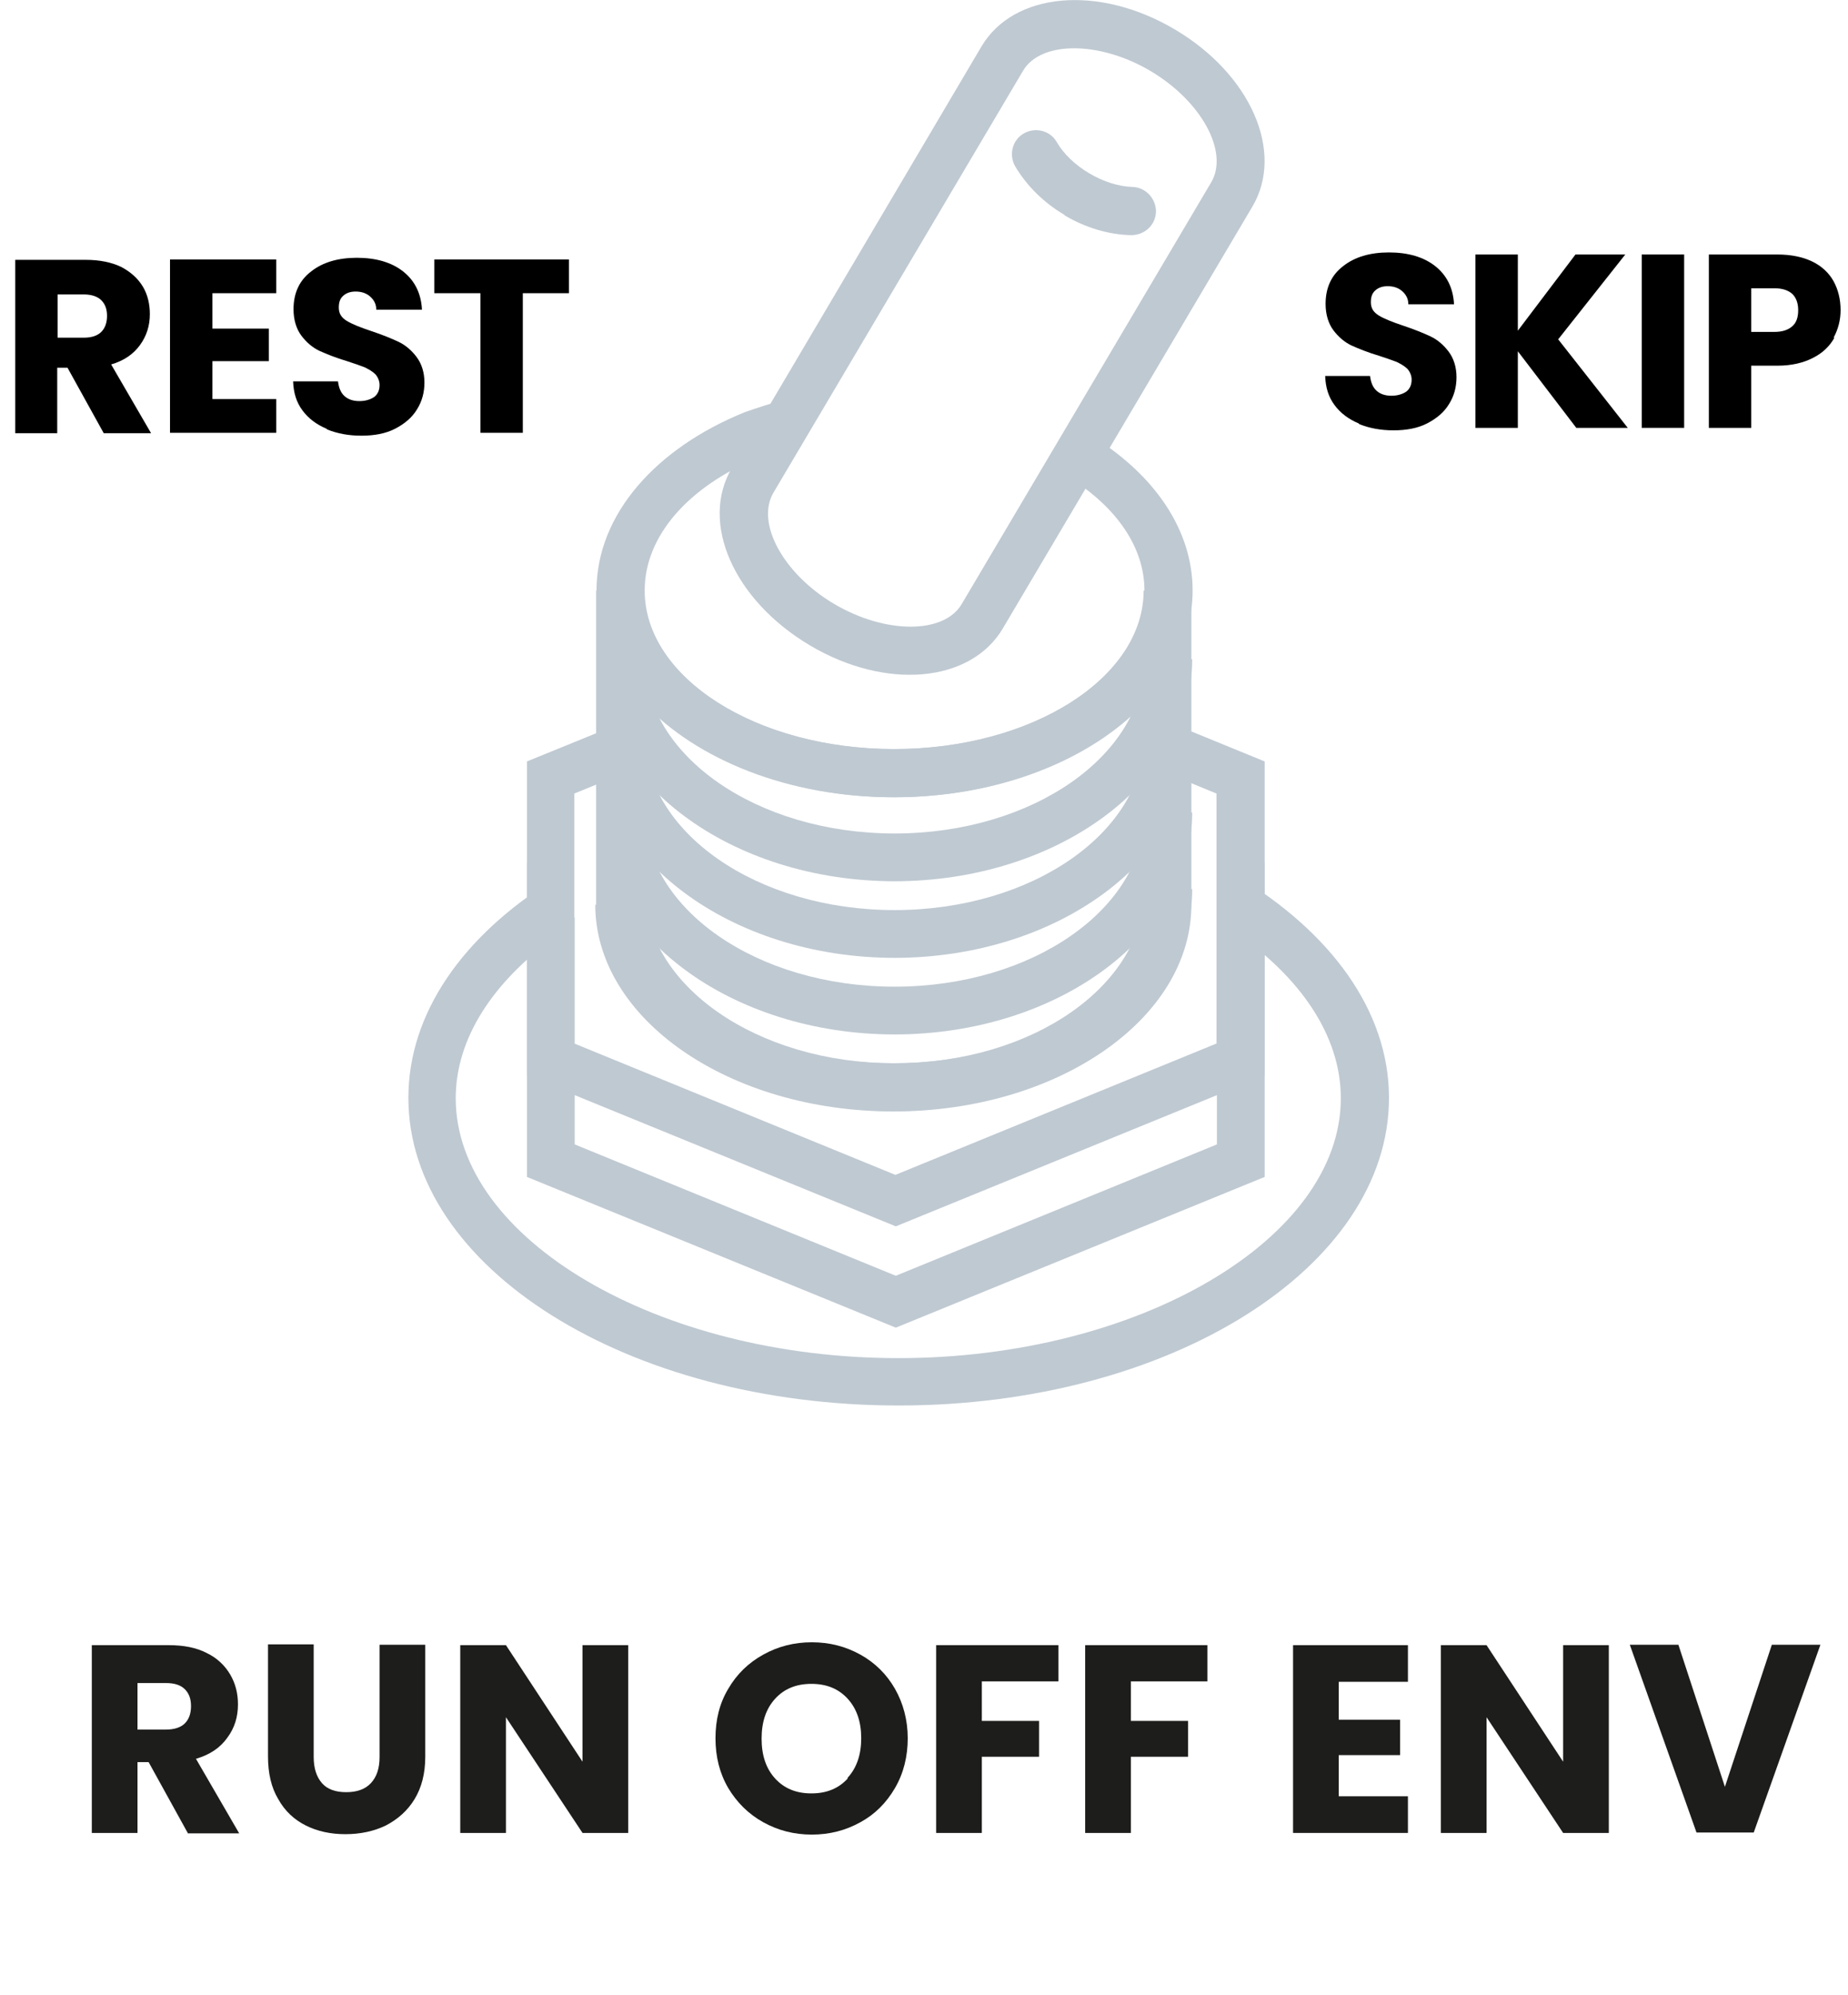
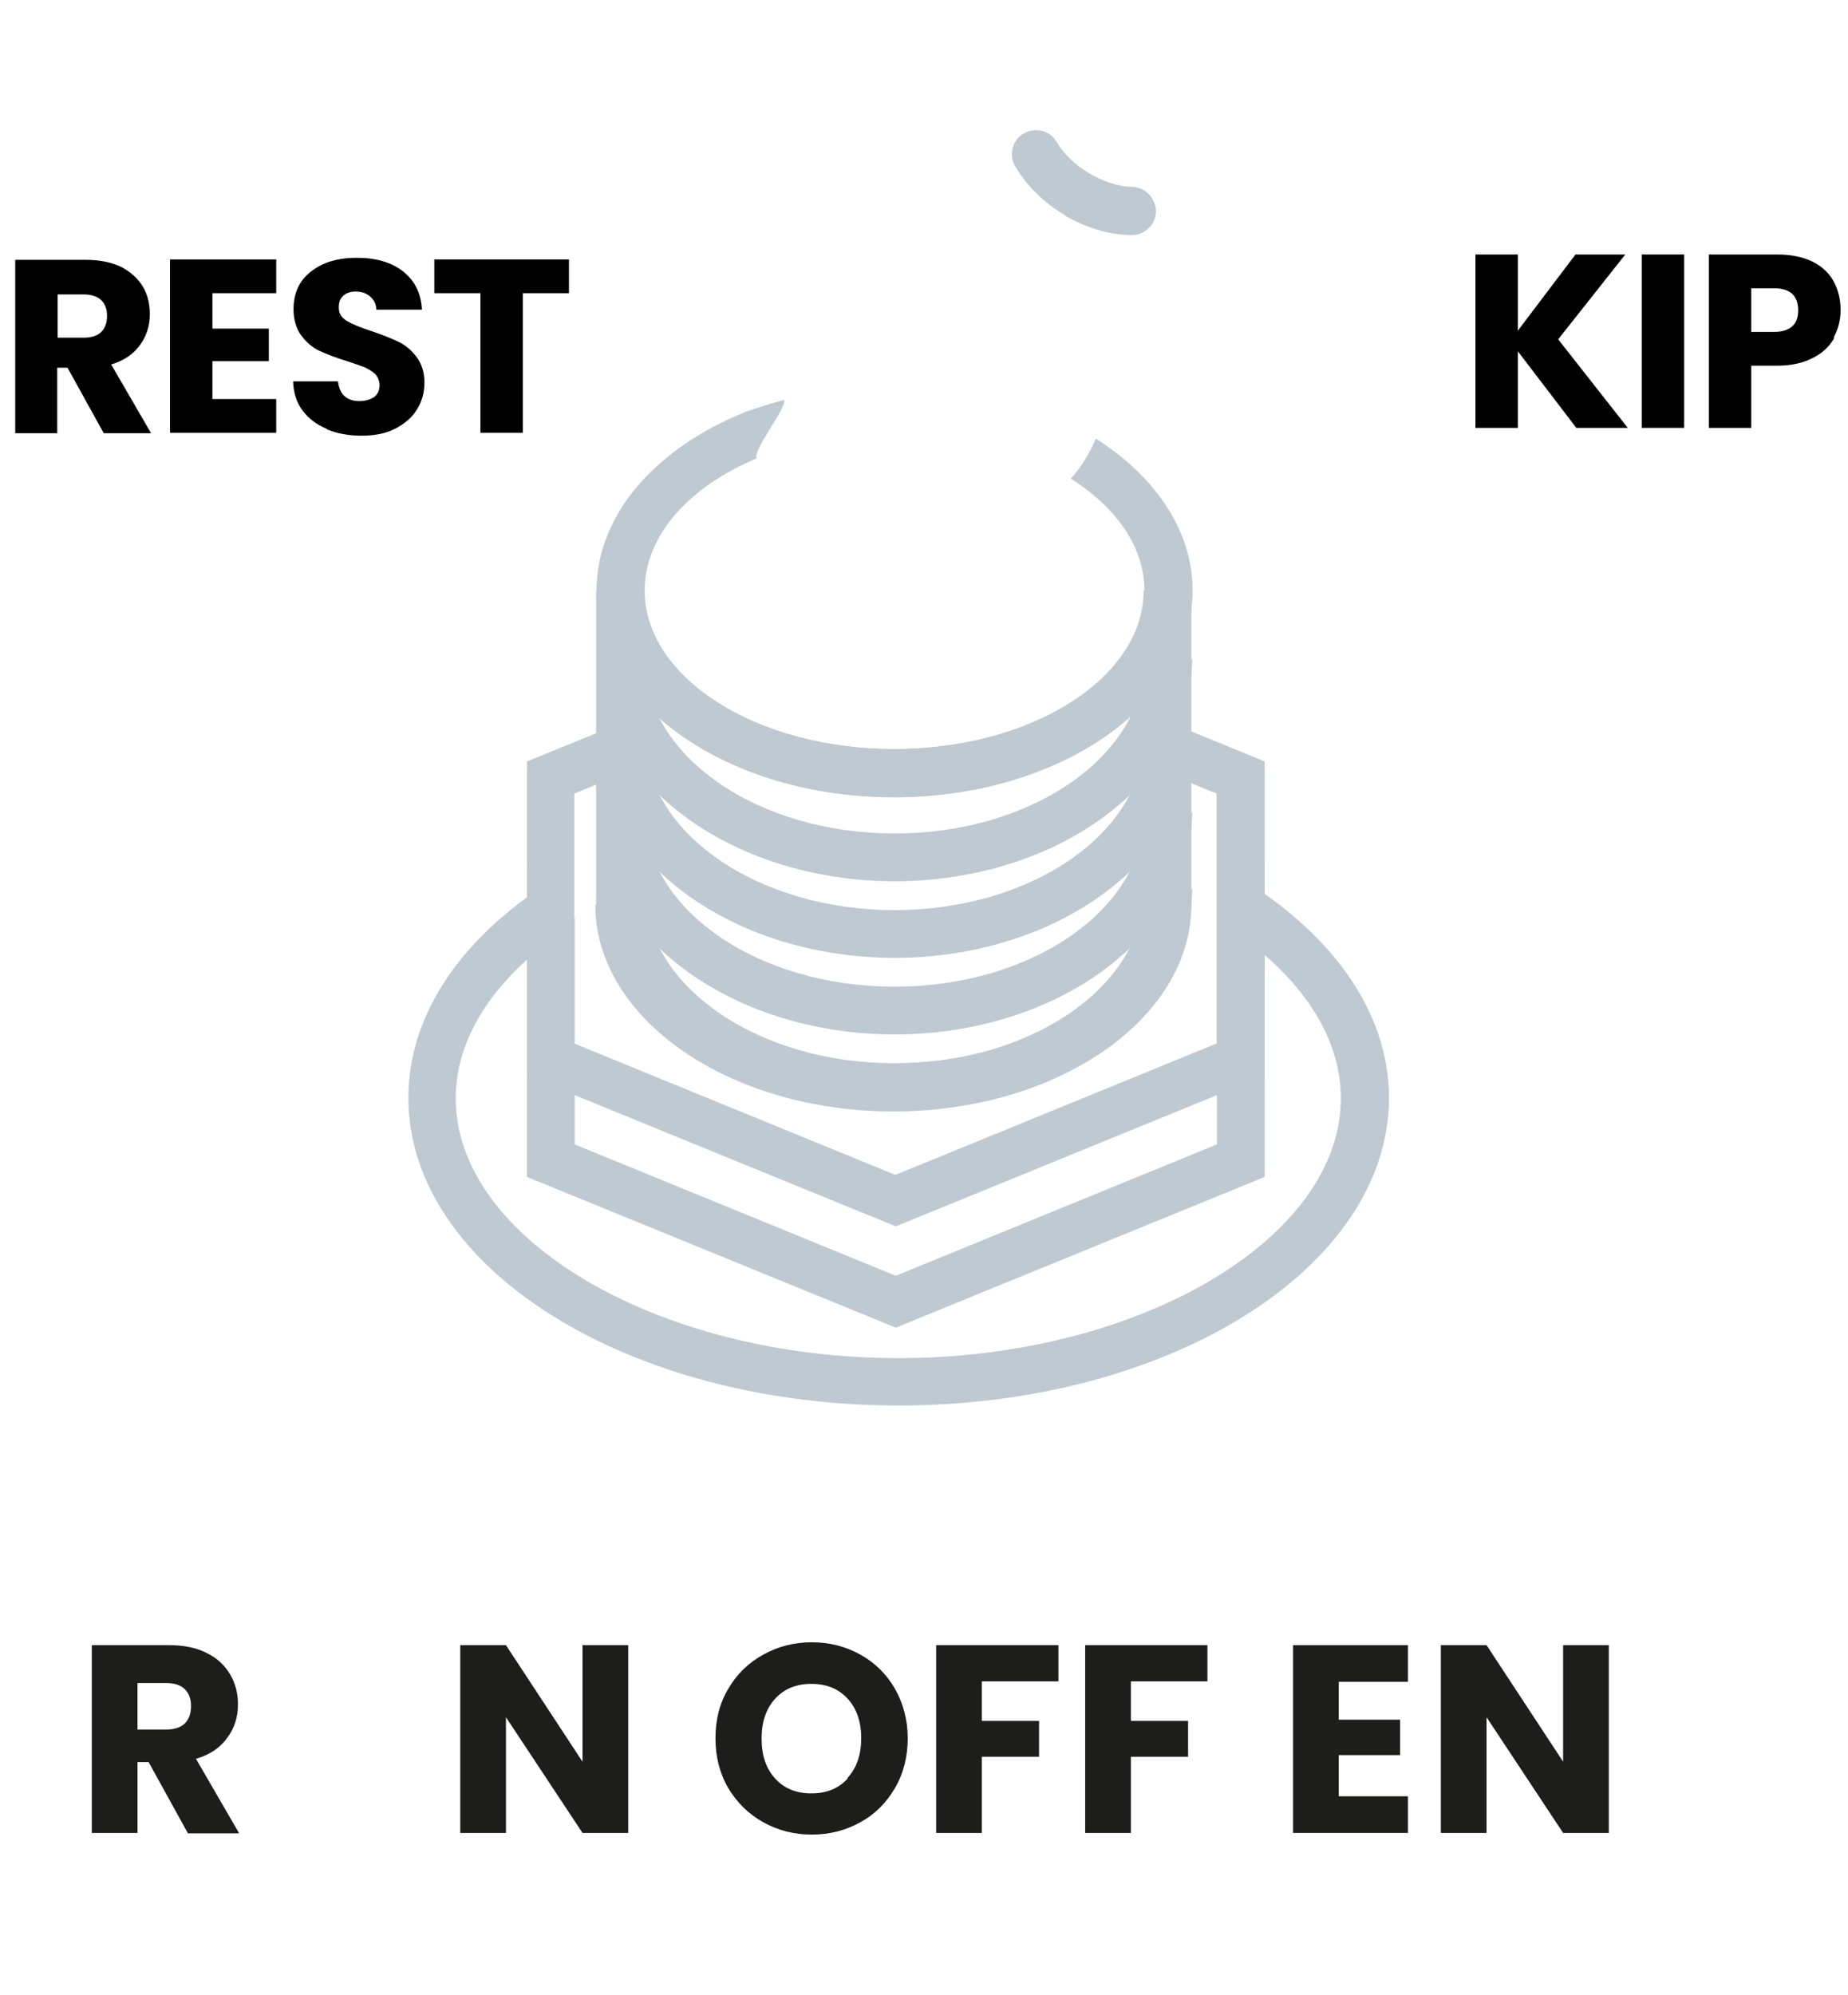
<svg xmlns="http://www.w3.org/2000/svg" id="Ebene_2" data-name="Ebene 2" viewBox="0 0 44.89 48.45">
  <defs>
    <style>
      .cls-1, .cls-2, .cls-3 {
        stroke-width: 0px;
      }

      .cls-2 {
        fill: #1d1d1b;
      }

      .cls-3 {
        fill: #bfc9d2;
      }
    </style>
  </defs>
  <g id="Ebene_1-2" data-name="Ebene 1">
    <g>
      <g>
        <path class="cls-1" d="m2.52,10.52l-.88-1.59h-.25v1.59H.37v-4.21h1.72c.33,0,.62.06.85.17.23.12.41.28.53.48.12.2.17.43.17.67,0,.28-.08.53-.24.75-.16.22-.39.38-.7.47l.97,1.67h-1.16Zm-1.12-2.32h.64c.19,0,.33-.05.42-.14.09-.09.14-.22.14-.39s-.05-.29-.14-.38c-.09-.09-.24-.14-.42-.14h-.64v1.04Z" />
        <path class="cls-1" d="m5.16,7.13v.85h1.37v.79h-1.37v.92h1.55v.82h-2.58v-4.21h2.58v.82h-1.55Z" />
        <path class="cls-1" d="m7.93,10.41c-.24-.1-.44-.25-.58-.44-.15-.2-.22-.43-.23-.71h1.09c.02.16.07.28.16.36.09.08.21.12.36.12s.27-.04.36-.1c.09-.07.13-.17.13-.29,0-.1-.04-.19-.1-.26-.07-.07-.16-.12-.26-.17-.1-.04-.25-.09-.43-.15-.27-.08-.49-.17-.67-.25-.17-.08-.32-.21-.44-.37s-.19-.38-.19-.64c0-.39.14-.7.43-.92.28-.22.65-.33,1.11-.33s.84.11,1.12.33c.28.22.44.53.46.93h-1.11c0-.14-.06-.24-.15-.32-.09-.08-.21-.12-.35-.12-.12,0-.22.03-.3.1-.08.07-.11.16-.11.29,0,.14.06.24.19.32.13.08.33.16.6.25.27.09.49.18.66.26s.32.21.44.37c.12.16.19.37.19.62,0,.24-.06.46-.18.65-.12.2-.3.35-.53.47s-.51.17-.82.17-.58-.05-.83-.15Z" />
        <path class="cls-1" d="m13.82,6.3v.82h-1.12v3.39h-1.03v-3.39h-1.12v-.82h3.26Z" />
      </g>
      <g>
-         <path class="cls-1" d="m33,10.28c-.24-.1-.44-.25-.58-.44-.15-.2-.22-.43-.23-.71h1.09c.02.16.07.28.16.36.09.08.21.12.36.12s.27-.04.36-.1c.09-.07.13-.17.13-.29,0-.1-.04-.19-.1-.26-.07-.07-.16-.12-.26-.17-.1-.04-.25-.09-.43-.15-.27-.08-.49-.17-.67-.25-.17-.08-.32-.21-.44-.37s-.19-.38-.19-.64c0-.39.14-.7.43-.92.28-.22.65-.33,1.11-.33s.84.11,1.12.33c.28.22.44.53.46.93h-1.11c0-.14-.06-.24-.15-.32-.09-.08-.21-.12-.35-.12-.12,0-.22.03-.3.1-.08.07-.11.16-.11.29,0,.14.06.24.19.32.13.08.33.16.6.25.27.09.49.18.66.26s.32.21.44.37c.12.16.19.37.19.62,0,.24-.06.46-.18.65-.12.2-.3.35-.53.47s-.51.17-.82.17-.58-.05-.83-.15Z" />
        <path class="cls-1" d="m38.29,10.39l-1.42-1.86v1.86h-1.03v-4.21h1.03v1.85l1.4-1.85h1.21l-1.63,2.06,1.69,2.15h-1.25Z" />
        <path class="cls-1" d="m40.91,6.18v4.21h-1.03v-4.21h1.03Z" />
        <path class="cls-1" d="m44.56,8.2c-.11.2-.28.37-.52.49-.23.12-.52.19-.86.19h-.64v1.51h-1.03v-4.21h1.66c.34,0,.62.06.85.17s.41.28.52.48.17.44.17.7c0,.24-.06.47-.17.67Zm-1.02-.28c.1-.09.14-.22.14-.39s-.05-.3-.14-.39c-.1-.09-.24-.14-.44-.14h-.56v1.06h.56c.2,0,.34-.05.44-.14Z" />
      </g>
      <g>
        <path class="cls-3" d="m13.4,21.4c-.08.19-.15.4-.17.64-.03.32.07.56.23.73-1.48,1.08-2.39,2.44-2.39,3.9,0,3.42,4.92,6.31,10.75,6.31s10.75-2.89,10.75-6.31c0-1.52-.98-2.94-2.59-4.05.05-.09.08-.19.1-.3.05-.39.03-.75-.05-1.06,2.28,1.36,3.71,3.28,3.71,5.4,0,4.12-5.33,7.47-11.91,7.47s-11.91-3.34-11.91-7.47c0-2.06,1.33-3.93,3.49-5.28" />
        <path class="cls-3" d="m13.2,20.77c-.24.6.16,1.35.76,1.51v5.51l7.8,3.19,7.8-3.19v-5.94c.3-.35.4-.89.15-1.32l1.01.42v7.63l-8.96,3.66-8.96-3.66v-7.63l.41-.17Z" />
        <path class="cls-3" d="m14.77,17.68c-.21.37-.15.88.11,1.21l-.93.38v6.07l7.8,3.19,7.8-3.19v-6.07l-1.53-.63c.2-.32.29-.73.28-1.14l2.42.99v7.63l-8.96,3.66-8.96-3.66v-7.63l1.99-.81Z" />
        <path class="cls-3" d="m18.09,10.01c.31-.11.72-.24.96-.3.05.22-.77,1.22-.67,1.42-1.64.69-2.72,1.87-2.72,3.21,0,2.12,2.72,3.85,6.07,3.85s6.07-1.73,6.07-3.85c0-1.06-.69-2.02-1.79-2.72.26-.28.46-.62.61-.97,1.44.92,2.35,2.23,2.35,3.69,0,2.77-3.25,5.02-7.24,5.02s-7.24-2.25-7.24-5.02c0-1.85,1.45-3.46,3.6-4.33" />
        <path class="cls-3" d="m14.48,21.97v-7.63h1.16c0,2.12,2.72,3.85,6.07,3.85s6.07-1.73,6.07-3.85h1.16v7.63c0,2.77-3.25,5.02-7.24,5.02s-7.24-2.25-7.24-5.02m7.24-2.61c-2.54,0-4.78-.91-6.07-2.29v4.9c0,2.12,2.72,3.85,6.07,3.85s6.07-1.73,6.07-3.85v-4.9c-1.29,1.38-3.53,2.29-6.07,2.29" />
        <path class="cls-3" d="m21.72,21.4c3.99,0,7.24-2.42,7.24-5.39h-1.16c0,2.33-2.72,4.23-6.07,4.23s-6.07-1.9-6.07-4.23h-1.16c0,2.97,3.25,5.39,7.24,5.39" />
        <path class="cls-3" d="m21.72,23.26c3.99,0,7.24-2.42,7.24-5.39h-1.16c0,2.33-2.72,4.23-6.07,4.23s-6.07-1.9-6.07-4.23h-1.16c0,2.97,3.25,5.39,7.24,5.39" />
        <path class="cls-3" d="m21.72,25.12c3.99,0,7.24-2.42,7.24-5.39h-1.16c0,2.33-2.72,4.23-6.07,4.23s-6.07-1.9-6.07-4.23h-1.16c0,2.97,3.25,5.39,7.24,5.39" />
        <path class="cls-3" d="m21.72,26.98c3.99,0,7.24-2.42,7.24-5.39h-1.16c0,2.33-2.72,4.23-6.07,4.23s-6.07-1.9-6.07-4.23h-1.16c0,2.97,3.25,5.39,7.24,5.39" />
-         <path class="cls-3" d="m17.79,11.37L23.84,1.13c.78-1.32,2.84-1.51,4.69-.42,1.85,1.09,2.68,2.98,1.89,4.31l-6.06,10.24c-.78,1.32-2.84,1.51-4.69.41s-2.68-2.98-1.89-4.31M24.85,1.72l-6.06,10.24c-.44.74.24,1.98,1.48,2.71,1.24.73,2.66.73,3.09,0l6.06-10.24c.44-.74-.24-1.98-1.48-2.71-1.24-.73-2.66-.73-3.09,0" />
        <path class="cls-3" d="m27.49,5.13c-.42-.01-.89-.14-1.34-.4-.44-.26-.78-.61-1-.98" />
        <path class="cls-3" d="m25.86,5.23c.51.3,1.07.47,1.62.48.32,0,.59-.24.6-.57,0-.32-.25-.59-.57-.6-.69-.02-1.5-.5-1.84-1.09-.16-.28-.52-.37-.8-.21-.28.16-.37.52-.21.8.28.47.69.88,1.2,1.18" />
      </g>
      <g>
        <path class="cls-2" d="m4.56,44.51l-.95-1.72h-.27v1.72h-1.11v-4.56h1.87c.36,0,.67.06.92.19.25.12.44.3.57.52s.19.46.19.73c0,.3-.08.57-.26.81-.17.24-.42.41-.76.51l1.05,1.81h-1.25Zm-1.22-2.51h.69c.2,0,.36-.05.46-.15.1-.1.15-.24.15-.42s-.05-.31-.15-.41c-.1-.1-.25-.15-.46-.15h-.69v1.13Z" />
-         <path class="cls-2" d="m7.62,39.94v2.73c0,.27.07.48.2.63.13.15.33.22.59.22s.46-.07.6-.22.21-.36.21-.63v-2.73h1.11v2.72c0,.41-.09.75-.26,1.03-.17.28-.41.49-.7.64-.29.14-.62.21-.98.21s-.68-.07-.96-.21c-.28-.14-.51-.35-.67-.64-.17-.28-.25-.63-.25-1.04v-2.72h1.11Z" />
        <path class="cls-2" d="m15.26,44.51h-1.11l-1.86-2.81v2.81h-1.11v-4.56h1.11l1.86,2.83v-2.83h1.11v4.56Z" />
        <path class="cls-2" d="m18.54,44.25c-.36-.2-.64-.48-.85-.83-.21-.36-.31-.76-.31-1.21s.1-.85.31-1.2c.21-.36.49-.63.85-.83s.75-.3,1.18-.3.82.1,1.18.3c.36.2.64.48.84.83s.31.76.31,1.2-.1.85-.31,1.21-.49.64-.84.83c-.36.2-.75.3-1.18.3s-.82-.1-1.18-.3Zm2.05-1.08c.22-.24.33-.56.33-.96s-.11-.72-.33-.96-.51-.36-.88-.36-.66.12-.88.36c-.22.24-.33.56-.33.97s.11.73.33.97c.22.24.51.36.88.36s.66-.12.88-.36Z" />
        <path class="cls-2" d="m25.71,39.94v.89h-1.86v.96h1.39v.87h-1.39v1.85h-1.11v-4.56h2.97Z" />
        <path class="cls-2" d="m29.33,39.94v.89h-1.86v.96h1.39v.87h-1.39v1.85h-1.11v-4.56h2.97Z" />
        <path class="cls-2" d="m32.52,40.84v.92h1.49v.86h-1.49v1h1.68v.89h-2.79v-4.56h2.79v.89h-1.68Z" />
        <path class="cls-2" d="m39.08,44.51h-1.11l-1.86-2.81v2.81h-1.11v-4.56h1.11l1.86,2.83v-2.83h1.11v4.56Z" />
-         <path class="cls-2" d="m44.22,39.94l-1.62,4.56h-1.39l-1.62-4.56h1.18l1.13,3.45,1.14-3.45h1.18Z" />
      </g>
    </g>
  </g>
</svg>